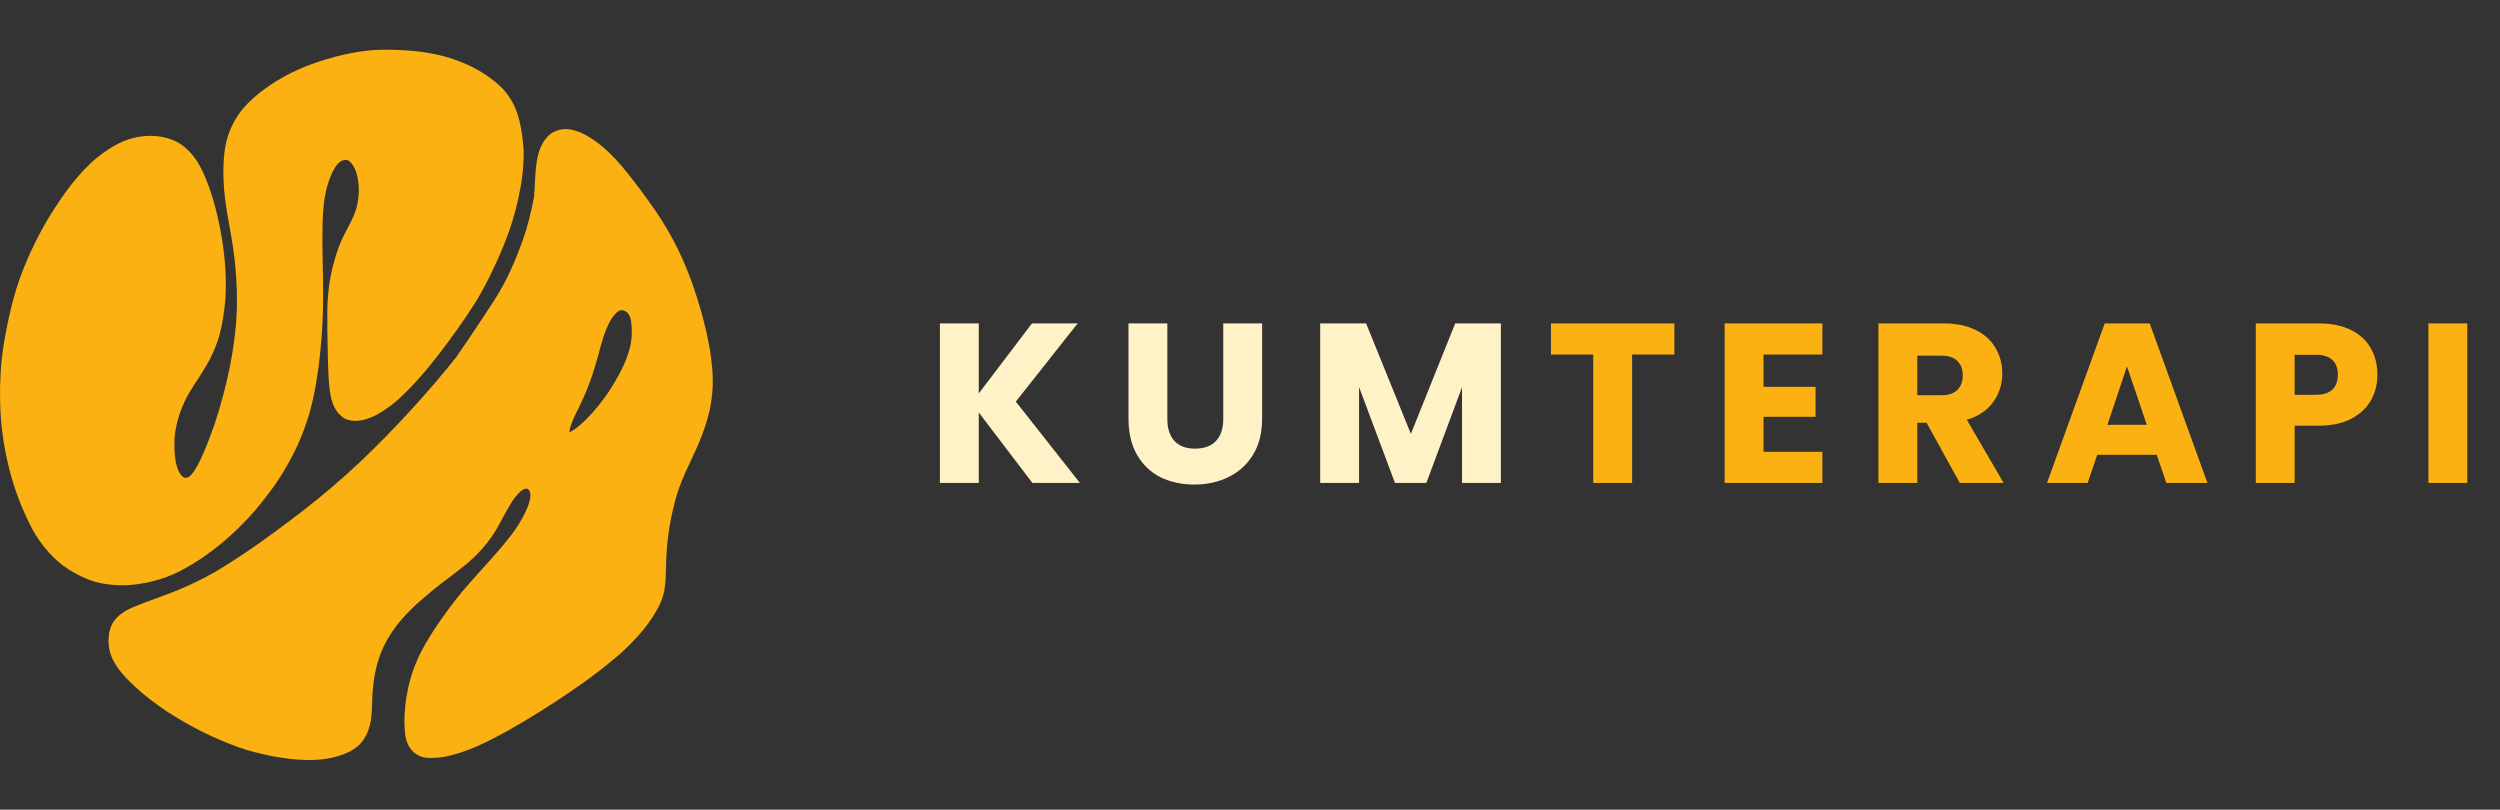
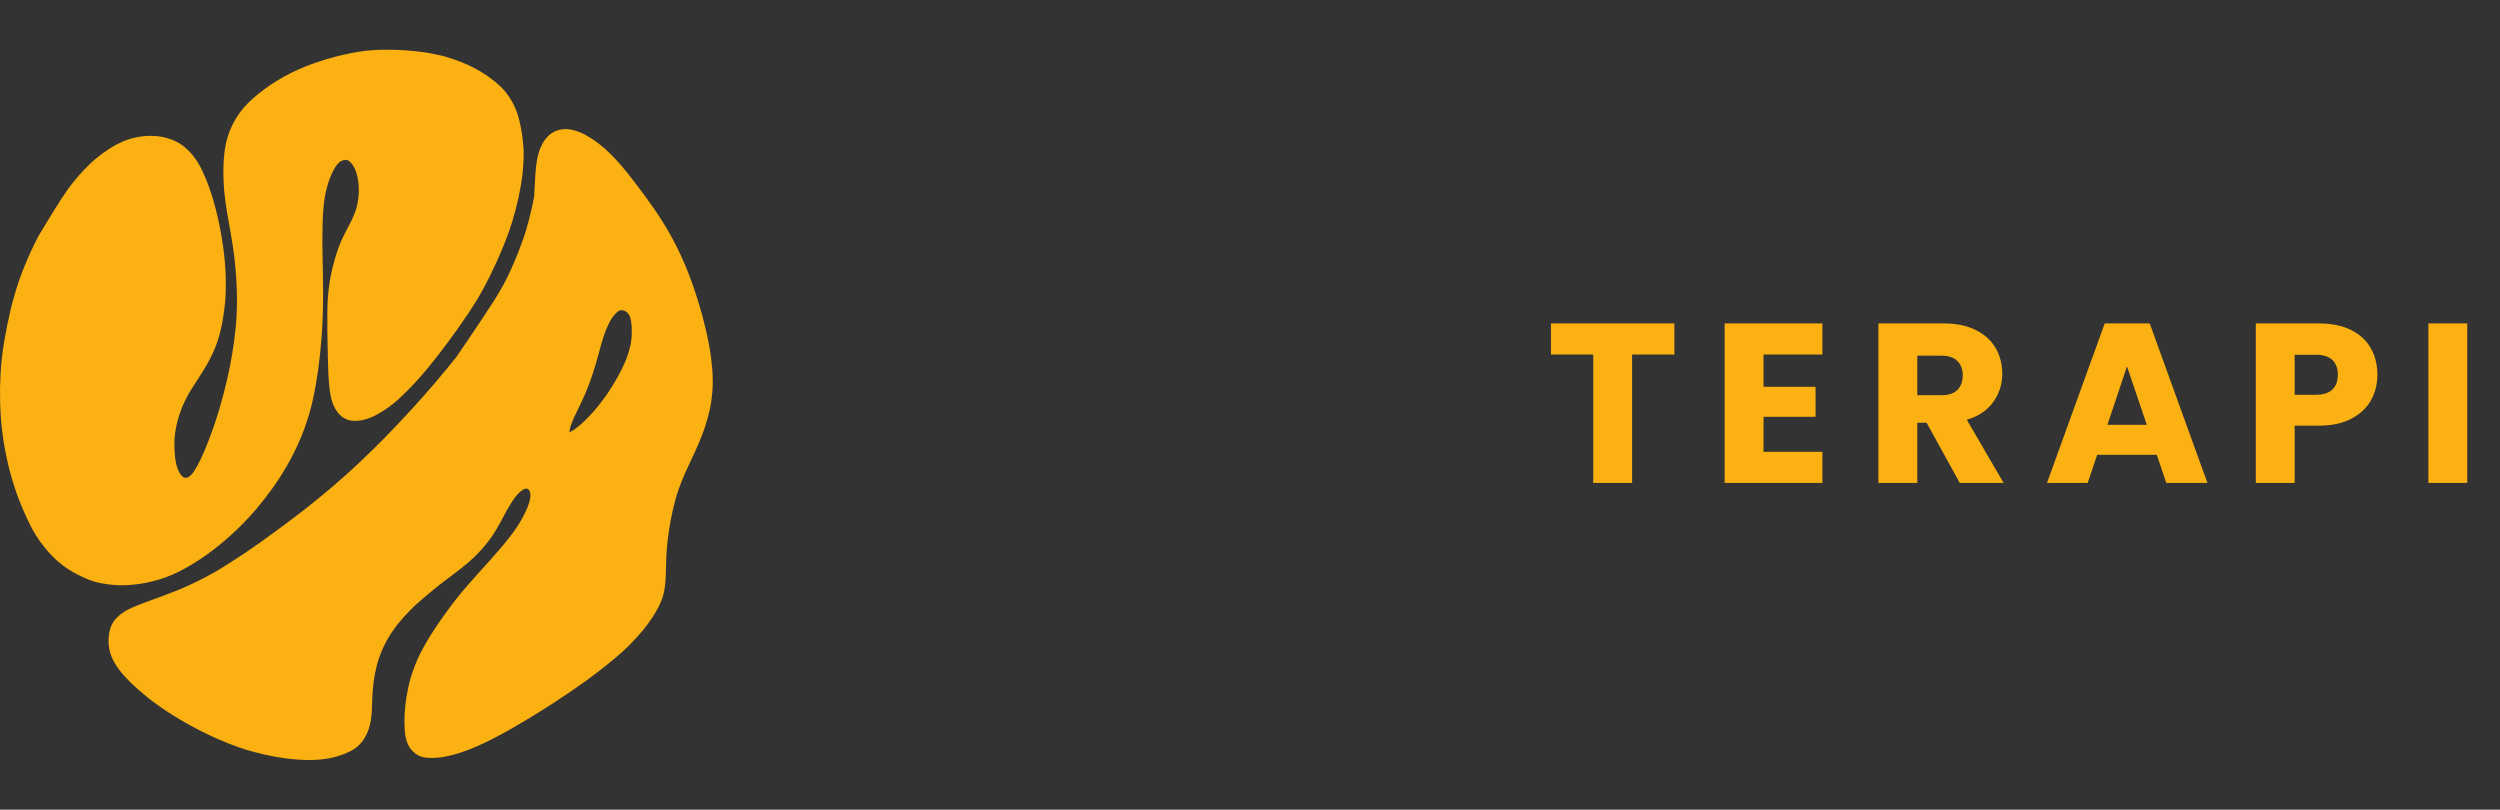
<svg xmlns="http://www.w3.org/2000/svg" width="176" height="57" viewBox="0 0 176 57" fill="none">
  <rect x="0" y="0" width="176" height="57" fill="#333333" stroke="none" />
  <path d="M50.133 25.802C50.165 26.198 50.182 26.599 50.178 26.995C50.173 27.412 50.133 27.828 50.075 28.241C50.014 28.658 49.92 29.071 49.806 29.479C49.7 29.863 49.573 30.244 49.43 30.615C49.148 31.351 48.809 32.066 48.474 32.777C48.31 33.124 48.151 33.476 48.008 33.831C47.901 34.093 47.803 34.358 47.714 34.628C47.636 34.861 47.571 35.094 47.509 35.331C47.403 35.74 47.309 36.152 47.227 36.569C47.15 36.97 47.088 37.37 47.035 37.775C46.99 38.114 46.958 38.453 46.933 38.796C46.904 39.18 46.896 39.565 46.888 39.949C46.872 40.594 46.864 41.252 46.696 41.877C46.545 42.441 46.255 42.96 45.94 43.447C45.523 44.096 45.021 44.685 44.481 45.236C44.273 45.453 44.06 45.661 43.84 45.862C43.627 46.058 43.407 46.246 43.182 46.43C42.83 46.724 42.471 47.01 42.148 47.259C41.494 47.766 40.82 48.244 40.137 48.71C39.434 49.188 38.724 49.654 38 50.103C37.338 50.516 36.668 50.92 35.99 51.305C35.205 51.75 34.412 52.175 33.583 52.539C33.195 52.71 32.802 52.861 32.398 52.992C32.05 53.107 31.699 53.197 31.343 53.266C31.135 53.307 30.923 53.336 30.714 53.348C30.494 53.364 30.273 53.368 30.052 53.348C29.958 53.34 29.868 53.323 29.779 53.303C29.717 53.286 29.652 53.27 29.595 53.242C29.558 53.225 29.521 53.213 29.484 53.197C29.354 53.135 29.235 53.054 29.129 52.956C29.023 52.861 28.924 52.751 28.847 52.633C28.765 52.51 28.704 52.379 28.655 52.24C28.549 51.962 28.512 51.664 28.491 51.37C28.467 51.027 28.467 50.684 28.483 50.34C28.499 49.932 28.544 49.527 28.606 49.123C28.675 48.677 28.769 48.236 28.892 47.798C29.145 46.908 29.525 46.054 29.991 45.257C30.391 44.566 30.841 43.904 31.307 43.255C31.572 42.883 31.846 42.515 32.128 42.159C32.39 41.828 32.659 41.505 32.933 41.191C33.959 40.006 35.066 38.886 36.014 37.636C36.153 37.452 36.288 37.264 36.415 37.068C36.529 36.896 36.631 36.72 36.733 36.541C36.872 36.295 36.999 36.046 37.109 35.785C37.175 35.625 37.232 35.462 37.277 35.298C37.301 35.208 37.322 35.114 37.334 35.025C37.338 34.98 37.342 34.939 37.342 34.894C37.342 34.845 37.342 34.796 37.334 34.747C37.33 34.722 37.326 34.698 37.318 34.673C37.31 34.645 37.301 34.62 37.289 34.591C37.281 34.575 37.273 34.555 37.261 34.538C37.252 34.522 37.24 34.506 37.228 34.489C37.22 34.481 37.212 34.469 37.203 34.461C37.195 34.456 37.191 34.448 37.183 34.444C37.179 34.44 37.171 34.436 37.163 34.432C37.154 34.432 37.146 34.424 37.142 34.42C37.134 34.42 37.126 34.416 37.118 34.412C37.105 34.412 37.097 34.407 37.085 34.403C37.073 34.403 37.064 34.403 37.052 34.403C37.04 34.403 37.024 34.403 37.011 34.403C36.995 34.403 36.979 34.412 36.958 34.412C36.938 34.416 36.921 34.424 36.901 34.432C36.872 34.444 36.848 34.456 36.819 34.473C36.782 34.497 36.742 34.522 36.705 34.55C36.635 34.608 36.57 34.665 36.505 34.73C36.419 34.82 36.337 34.918 36.259 35.016C36.047 35.302 35.867 35.605 35.691 35.911C35.516 36.222 35.352 36.541 35.181 36.855C35.013 37.166 34.833 37.468 34.633 37.758C34.171 38.428 33.62 39.037 33.003 39.569C32.369 40.112 31.687 40.598 31.025 41.105C30.698 41.362 30.375 41.628 30.056 41.898C29.86 42.065 29.664 42.237 29.468 42.404C29.366 42.494 29.259 42.584 29.161 42.682C29.059 42.776 28.961 42.874 28.863 42.977C28.508 43.34 28.164 43.716 27.858 44.125C27.637 44.419 27.437 44.73 27.253 45.048C27.098 45.33 26.955 45.62 26.832 45.919C26.718 46.209 26.62 46.503 26.538 46.806C26.436 47.206 26.354 47.615 26.301 48.027C26.227 48.603 26.203 49.18 26.186 49.76C26.174 50.201 26.146 50.647 26.031 51.08C25.917 51.517 25.729 51.934 25.435 52.281C25.288 52.457 25.112 52.608 24.924 52.731C24.72 52.866 24.499 52.972 24.27 53.066C23.739 53.282 23.171 53.409 22.603 53.466C22.333 53.495 22.063 53.503 21.798 53.503C21.716 53.503 21.63 53.503 21.549 53.503C21.115 53.495 20.682 53.458 20.253 53.405C19.893 53.36 19.534 53.303 19.178 53.237C18.794 53.164 18.414 53.074 18.034 52.976C17.818 52.919 17.601 52.861 17.384 52.8C17.184 52.739 16.984 52.674 16.788 52.604C16.363 52.453 15.946 52.285 15.529 52.11C14.765 51.783 14.017 51.415 13.29 51.01C12.902 50.794 12.518 50.569 12.142 50.336C11.794 50.12 11.455 49.887 11.124 49.65C10.769 49.396 10.417 49.135 10.082 48.849C9.911 48.706 9.743 48.554 9.575 48.403C9.416 48.26 9.257 48.113 9.106 47.958C8.803 47.656 8.517 47.341 8.276 46.989C8.047 46.658 7.847 46.299 7.745 45.911C7.692 45.706 7.655 45.502 7.643 45.289C7.634 45.073 7.643 44.856 7.675 44.644C7.708 44.423 7.769 44.203 7.863 43.998C7.957 43.794 8.092 43.618 8.251 43.459C8.558 43.148 8.942 42.936 9.338 42.76C9.694 42.605 10.058 42.47 10.421 42.335C11.128 42.074 11.839 41.82 12.538 41.538C12.975 41.358 13.409 41.162 13.833 40.954C14.267 40.741 14.696 40.517 15.117 40.276C15.856 39.846 16.575 39.377 17.286 38.903C18.018 38.412 18.733 37.897 19.444 37.374C20.065 36.916 20.678 36.455 21.291 35.985C22.68 34.906 24.021 33.77 25.3 32.565C25.901 31.997 26.493 31.416 27.057 30.844C27.061 30.84 27.069 30.832 27.073 30.828C28.307 29.565 29.505 28.266 30.653 26.921C31.16 26.329 31.654 25.728 32.136 25.119C32.214 25.009 32.288 24.894 32.365 24.784C32.623 24.404 32.884 24.028 33.137 23.648C33.391 23.276 33.64 22.904 33.885 22.528C34.151 22.132 34.412 21.732 34.674 21.331C34.723 21.258 34.768 21.184 34.817 21.11C35.038 20.759 35.246 20.404 35.446 20.04C35.638 19.688 35.81 19.325 35.977 18.961C36.165 18.548 36.341 18.127 36.505 17.706C36.586 17.502 36.66 17.294 36.737 17.085C36.819 16.861 36.901 16.64 36.971 16.411C36.995 16.329 37.02 16.252 37.044 16.17C37.163 15.761 37.273 15.353 37.371 14.936C37.457 14.568 37.538 14.196 37.604 13.825C37.628 13.461 37.645 13.093 37.665 12.729C37.681 12.411 37.702 12.096 37.735 11.777C37.751 11.614 37.776 11.454 37.8 11.291C37.825 11.136 37.861 10.984 37.902 10.833C37.976 10.547 38.098 10.282 38.241 10.024C38.311 9.906 38.397 9.795 38.486 9.689C38.585 9.579 38.691 9.472 38.813 9.391C39.042 9.235 39.312 9.137 39.582 9.101C39.884 9.06 40.186 9.109 40.472 9.191C40.75 9.268 41.02 9.387 41.269 9.53C41.547 9.685 41.817 9.861 42.074 10.053C42.687 10.514 43.231 11.066 43.729 11.646C44.023 11.99 44.306 12.341 44.579 12.701C44.869 13.073 45.151 13.448 45.429 13.829C45.83 14.38 46.222 14.936 46.586 15.512C46.68 15.663 46.774 15.81 46.864 15.962C46.908 16.035 46.949 16.109 46.994 16.182C47.019 16.223 47.043 16.264 47.068 16.309C47.076 16.325 47.084 16.342 47.096 16.358C47.121 16.403 47.145 16.444 47.17 16.489C47.55 17.163 47.889 17.862 48.196 18.577C48.531 19.361 48.821 20.166 49.078 20.98C49.225 21.445 49.36 21.916 49.487 22.385C49.495 22.406 49.499 22.43 49.503 22.455C49.581 22.745 49.651 23.039 49.72 23.333C49.908 24.147 50.059 24.976 50.124 25.81L50.133 25.802ZM44.469 23.607C44.481 23.399 44.481 23.186 44.469 22.978C44.461 22.843 44.444 22.708 44.424 22.573C44.408 22.488 44.383 22.402 44.359 22.32C44.35 22.296 44.338 22.267 44.326 22.242C44.306 22.206 44.281 22.165 44.261 22.128C44.244 22.103 44.228 22.083 44.212 22.063C44.191 22.042 44.171 22.026 44.154 22.005C44.126 21.981 44.093 21.956 44.06 21.932C44.036 21.916 44.011 21.903 43.987 21.891C43.966 21.883 43.946 21.875 43.925 21.866C43.897 21.858 43.868 21.85 43.84 21.846C43.827 21.846 43.815 21.846 43.799 21.842C43.778 21.842 43.762 21.842 43.742 21.842C43.721 21.842 43.705 21.842 43.684 21.846C43.668 21.846 43.652 21.854 43.635 21.858C43.623 21.862 43.611 21.866 43.603 21.87C43.57 21.887 43.541 21.903 43.509 21.924C43.484 21.94 43.464 21.956 43.443 21.973C43.378 22.034 43.317 22.095 43.259 22.161C43.198 22.23 43.141 22.304 43.088 22.381C43.002 22.516 42.92 22.659 42.851 22.802C42.72 23.072 42.61 23.35 42.512 23.632C42.364 24.073 42.25 24.518 42.127 24.968C42.005 25.409 41.878 25.851 41.735 26.288C41.731 26.3 41.727 26.317 41.723 26.329C41.719 26.341 41.715 26.357 41.711 26.37C41.563 26.807 41.404 27.24 41.224 27.665C41.053 28.074 40.857 28.47 40.669 28.858C40.497 29.21 40.321 29.561 40.195 29.933C40.162 30.039 40.129 30.145 40.109 30.256C40.101 30.305 40.092 30.358 40.088 30.407C40.088 30.415 40.088 30.423 40.088 30.427C40.117 30.415 40.146 30.403 40.174 30.391C40.244 30.354 40.309 30.317 40.374 30.276C40.542 30.162 40.697 30.039 40.852 29.908C41.192 29.61 41.502 29.287 41.768 28.989C42.168 28.531 42.536 28.049 42.871 27.551C42.871 27.551 42.871 27.547 42.875 27.542C43.218 27.019 43.533 26.48 43.807 25.92C43.889 25.753 43.966 25.581 44.04 25.409C44.089 25.283 44.138 25.156 44.179 25.029C44.265 24.772 44.342 24.514 44.4 24.249C44.436 24.032 44.461 23.816 44.477 23.599L44.469 23.607Z" fill="#FBB111" />
-   <path d="M36.865 10.585C36.869 10.675 36.865 10.765 36.865 10.855C36.865 10.957 36.865 11.055 36.861 11.157C36.84 11.762 36.787 12.371 36.685 12.967C36.485 14.156 36.182 15.329 35.774 16.461C35.549 17.078 35.3 17.687 35.03 18.284C34.728 18.954 34.409 19.612 34.062 20.257C33.882 20.588 33.698 20.915 33.502 21.234C33.301 21.557 33.093 21.876 32.88 22.194C32.452 22.832 32.006 23.457 31.548 24.074C30.682 25.243 29.779 26.383 28.762 27.421C28.312 27.878 27.842 28.324 27.319 28.696C27.066 28.872 26.808 29.039 26.538 29.186C26.375 29.276 26.207 29.354 26.036 29.419C25.856 29.488 25.672 29.55 25.484 29.582C25.157 29.644 24.818 29.656 24.499 29.558C24.221 29.472 23.985 29.288 23.801 29.068C23.416 28.606 23.278 27.985 23.204 27.404C23.159 27.041 23.139 26.673 23.118 26.309C23.102 26.007 23.094 25.7 23.085 25.398C23.069 24.699 23.053 24 23.045 23.298C23.045 22.934 23.045 22.566 23.045 22.203C23.045 21.831 23.045 21.463 23.073 21.091C23.098 20.711 23.139 20.327 23.192 19.951C23.245 19.587 23.318 19.228 23.404 18.868C23.482 18.553 23.568 18.239 23.666 17.928C23.764 17.618 23.87 17.311 24.001 17.013C24.221 16.506 24.499 16.028 24.745 15.53C24.851 15.305 24.949 15.08 25.031 14.847C25.088 14.675 25.133 14.5 25.169 14.32C25.206 14.116 25.235 13.911 25.251 13.707C25.264 13.507 25.264 13.306 25.251 13.106C25.239 12.918 25.215 12.734 25.182 12.55C25.153 12.403 25.116 12.252 25.072 12.109C25.043 12.023 25.006 11.938 24.969 11.856C24.933 11.782 24.892 11.709 24.847 11.639C24.806 11.582 24.765 11.525 24.72 11.472C24.687 11.435 24.655 11.402 24.618 11.37C24.598 11.349 24.573 11.333 24.548 11.316C24.536 11.308 24.524 11.3 24.512 11.296C24.499 11.292 24.483 11.284 24.471 11.28C24.454 11.276 24.442 11.271 24.426 11.267C24.41 11.267 24.393 11.263 24.377 11.259C24.356 11.259 24.336 11.259 24.311 11.259C24.287 11.259 24.258 11.263 24.234 11.267C24.201 11.276 24.164 11.284 24.132 11.292C24.099 11.304 24.07 11.316 24.038 11.329C24.013 11.341 23.993 11.353 23.968 11.37C23.931 11.394 23.899 11.419 23.866 11.447C23.829 11.48 23.797 11.517 23.76 11.553C23.707 11.615 23.658 11.68 23.613 11.75C23.543 11.86 23.478 11.974 23.421 12.089C23.421 12.093 23.416 12.101 23.412 12.105C23.31 12.322 23.22 12.542 23.143 12.767C23.041 13.074 22.959 13.384 22.898 13.699C22.82 14.111 22.775 14.532 22.746 14.949C22.701 15.668 22.697 16.396 22.697 17.115C22.697 17.842 22.722 18.57 22.734 19.297C22.746 20.065 22.755 20.834 22.738 21.602C22.73 21.982 22.722 22.358 22.701 22.738C22.685 23.134 22.656 23.526 22.624 23.923C22.567 24.601 22.501 25.276 22.411 25.95C22.362 26.309 22.305 26.669 22.244 27.024C22.178 27.4 22.109 27.776 22.023 28.152C21.945 28.491 21.86 28.831 21.762 29.166C21.659 29.521 21.537 29.873 21.41 30.22C21.149 30.935 20.834 31.626 20.474 32.296C20.127 32.946 19.743 33.571 19.322 34.176C19.118 34.47 18.901 34.76 18.68 35.042C18.439 35.352 18.194 35.659 17.937 35.957C17.422 36.554 16.87 37.114 16.29 37.641C15.755 38.127 15.195 38.589 14.61 39.01C14.287 39.243 13.948 39.467 13.609 39.676C13.45 39.774 13.282 39.872 13.119 39.962C12.955 40.056 12.788 40.146 12.62 40.232C11.995 40.546 11.333 40.783 10.651 40.947C10.062 41.086 9.462 41.175 8.857 41.2C8.767 41.2 8.677 41.204 8.591 41.204C8.097 41.204 7.602 41.151 7.116 41.057C6.961 41.028 6.809 40.992 6.658 40.947C6.47 40.889 6.282 40.824 6.098 40.746C5.792 40.62 5.49 40.469 5.199 40.309C4.938 40.162 4.685 39.999 4.443 39.819C4.202 39.639 3.974 39.443 3.761 39.23C3.536 39.006 3.328 38.769 3.128 38.523C2.899 38.246 2.69 37.947 2.502 37.641C2.298 37.314 2.127 36.967 1.959 36.619C1.812 36.313 1.677 36.002 1.542 35.688C0.991 34.38 0.602 33.003 0.345 31.609C0.284 31.282 0.235 30.956 0.19 30.625C0.136 30.253 0.096 29.881 0.067 29.505C0.038 29.121 0.022 28.737 0.01 28.352C0.002 28.009 -0.002 27.662 0.002 27.315C0.01 26.967 0.022 26.62 0.042 26.277C0.063 25.913 0.092 25.553 0.132 25.194C0.218 24.43 0.353 23.669 0.504 22.918C0.647 22.207 0.811 21.504 1.011 20.805C1.117 20.441 1.228 20.082 1.35 19.726C1.469 19.387 1.599 19.052 1.734 18.721C2.024 18.006 2.351 17.303 2.707 16.616C3.058 15.942 3.446 15.28 3.859 14.643C4.268 14.013 4.697 13.4 5.163 12.816C5.416 12.502 5.682 12.203 5.96 11.913C6.225 11.635 6.503 11.366 6.801 11.124C7.083 10.896 7.378 10.675 7.684 10.479C8.007 10.274 8.35 10.091 8.701 9.939C8.857 9.874 9.024 9.821 9.184 9.772C9.347 9.723 9.515 9.682 9.686 9.649C10.099 9.572 10.512 9.547 10.929 9.576C11.137 9.592 11.345 9.617 11.55 9.666C11.746 9.71 11.938 9.772 12.126 9.845C12.306 9.915 12.481 9.997 12.645 10.099C12.8 10.197 12.943 10.307 13.082 10.43C13.331 10.65 13.556 10.9 13.748 11.173C13.854 11.32 13.953 11.476 14.042 11.635C14.132 11.794 14.214 11.958 14.287 12.121C14.59 12.767 14.823 13.437 15.023 14.12C15.227 14.814 15.391 15.525 15.522 16.236C15.8 17.707 15.947 19.203 15.885 20.699C15.869 21.062 15.84 21.422 15.791 21.782C15.742 22.158 15.685 22.534 15.611 22.905C15.546 23.236 15.46 23.567 15.358 23.89C15.358 23.894 15.358 23.902 15.354 23.907C15.354 23.919 15.346 23.931 15.342 23.947C15.142 24.544 14.88 25.124 14.565 25.672C14.365 26.015 14.153 26.35 13.936 26.685C13.728 27.004 13.515 27.319 13.327 27.645C13.221 27.829 13.119 28.017 13.025 28.209C12.882 28.508 12.755 28.814 12.649 29.129C12.555 29.423 12.469 29.717 12.408 30.02C12.355 30.289 12.31 30.559 12.289 30.829C12.273 31.131 12.273 31.438 12.289 31.74C12.306 31.989 12.326 32.234 12.367 32.484C12.396 32.623 12.428 32.762 12.469 32.897C12.502 32.99 12.534 33.08 12.575 33.17C12.6 33.219 12.629 33.264 12.657 33.313C12.694 33.367 12.727 33.416 12.767 33.465C12.784 33.485 12.804 33.501 12.82 33.522C12.845 33.542 12.87 33.563 12.894 33.579C12.915 33.591 12.931 33.599 12.951 33.612C12.96 33.612 12.968 33.616 12.972 33.62C12.988 33.624 13 33.628 13.017 33.632C13.021 33.632 13.029 33.632 13.033 33.632C13.062 33.632 13.09 33.632 13.119 33.632C13.127 33.632 13.135 33.632 13.143 33.632C13.16 33.632 13.176 33.624 13.192 33.62C13.201 33.62 13.213 33.612 13.221 33.608C13.25 33.595 13.274 33.579 13.299 33.563C13.331 33.538 13.368 33.51 13.401 33.481C13.438 33.448 13.47 33.411 13.507 33.379C13.564 33.313 13.617 33.24 13.666 33.17C13.838 32.905 13.985 32.623 14.124 32.341C14.324 31.924 14.5 31.491 14.668 31.058C14.835 30.625 14.99 30.187 15.142 29.75C15.248 29.431 15.35 29.113 15.444 28.794C15.546 28.447 15.644 28.095 15.734 27.744C15.91 27.086 16.061 26.42 16.196 25.75C16.306 25.169 16.408 24.585 16.486 23.996C16.535 23.604 16.58 23.212 16.617 22.82C16.621 22.754 16.625 22.689 16.629 22.632C16.662 22.149 16.682 21.671 16.682 21.189C16.682 20.662 16.666 20.135 16.633 19.612C16.584 18.843 16.506 18.083 16.392 17.323C16.278 16.563 16.131 15.807 16 15.047C15.877 14.328 15.783 13.601 15.746 12.869C15.726 12.51 15.722 12.146 15.73 11.782C15.738 11.427 15.759 11.071 15.804 10.716C15.848 10.352 15.922 9.988 16.028 9.637C16.143 9.261 16.298 8.901 16.486 8.558C16.674 8.219 16.895 7.896 17.144 7.602C17.352 7.357 17.585 7.128 17.826 6.915C18.366 6.441 18.946 6.016 19.563 5.645C20.156 5.285 20.781 4.978 21.422 4.713C21.757 4.574 22.105 4.451 22.452 4.337C22.82 4.218 23.192 4.104 23.568 4.002C23.939 3.904 24.32 3.822 24.7 3.744C25.063 3.671 25.431 3.61 25.803 3.569C26.158 3.528 26.518 3.511 26.874 3.503C27.254 3.495 27.63 3.503 28.01 3.516C28.745 3.544 29.485 3.614 30.212 3.736C30.408 3.769 30.6 3.81 30.792 3.851C30.976 3.891 31.16 3.932 31.344 3.985C31.712 4.092 32.075 4.214 32.431 4.353C32.77 4.488 33.105 4.639 33.432 4.811C33.747 4.974 34.049 5.162 34.339 5.367C34.654 5.587 34.961 5.824 35.238 6.094C35.357 6.208 35.471 6.331 35.578 6.458C35.7 6.609 35.81 6.768 35.917 6.932C36.121 7.25 36.285 7.594 36.407 7.953C36.526 8.305 36.611 8.664 36.681 9.032C36.738 9.351 36.783 9.67 36.816 9.992C36.836 10.189 36.852 10.385 36.865 10.581V10.585Z" fill="#FBB111" />
-   <path d="M72.682 34L68.906 29.04V34H66.17V22.768H68.906V27.696L72.65 22.768H75.866L71.514 28.272L76.026 34H72.682ZM82.181 22.768V29.488C82.181 30.16 82.347 30.677 82.677 31.04C83.008 31.403 83.493 31.584 84.133 31.584C84.773 31.584 85.264 31.403 85.606 31.04C85.947 30.677 86.118 30.16 86.118 29.488V22.768H88.853V29.472C88.853 30.475 88.64 31.323 88.213 32.016C87.787 32.709 87.211 33.232 86.486 33.584C85.771 33.936 84.971 34.112 84.085 34.112C83.2 34.112 82.406 33.941 81.701 33.6C81.008 33.248 80.459 32.725 80.053 32.032C79.648 31.328 79.445 30.475 79.445 29.472V22.768H82.181ZM105.662 22.768V34H102.926V27.264L100.414 34H98.206L95.678 27.248V34H92.942V22.768H96.174L99.326 30.544L102.446 22.768H105.662Z" fill="#FFF2C7" />
+   <path d="M36.865 10.585C36.869 10.675 36.865 10.765 36.865 10.855C36.865 10.957 36.865 11.055 36.861 11.157C36.84 11.762 36.787 12.371 36.685 12.967C36.485 14.156 36.182 15.329 35.774 16.461C35.549 17.078 35.3 17.687 35.03 18.284C34.728 18.954 34.409 19.612 34.062 20.257C33.882 20.588 33.698 20.915 33.502 21.234C33.301 21.557 33.093 21.876 32.88 22.194C32.452 22.832 32.006 23.457 31.548 24.074C30.682 25.243 29.779 26.383 28.762 27.421C28.312 27.878 27.842 28.324 27.319 28.696C27.066 28.872 26.808 29.039 26.538 29.186C26.375 29.276 26.207 29.354 26.036 29.419C25.856 29.488 25.672 29.55 25.484 29.582C25.157 29.644 24.818 29.656 24.499 29.558C24.221 29.472 23.985 29.288 23.801 29.068C23.416 28.606 23.278 27.985 23.204 27.404C23.159 27.041 23.139 26.673 23.118 26.309C23.102 26.007 23.094 25.7 23.085 25.398C23.069 24.699 23.053 24 23.045 23.298C23.045 22.934 23.045 22.566 23.045 22.203C23.045 21.831 23.045 21.463 23.073 21.091C23.098 20.711 23.139 20.327 23.192 19.951C23.245 19.587 23.318 19.228 23.404 18.868C23.482 18.553 23.568 18.239 23.666 17.928C23.764 17.618 23.87 17.311 24.001 17.013C24.221 16.506 24.499 16.028 24.745 15.53C24.851 15.305 24.949 15.08 25.031 14.847C25.088 14.675 25.133 14.5 25.169 14.32C25.206 14.116 25.235 13.911 25.251 13.707C25.264 13.507 25.264 13.306 25.251 13.106C25.239 12.918 25.215 12.734 25.182 12.55C25.153 12.403 25.116 12.252 25.072 12.109C25.043 12.023 25.006 11.938 24.969 11.856C24.933 11.782 24.892 11.709 24.847 11.639C24.806 11.582 24.765 11.525 24.72 11.472C24.687 11.435 24.655 11.402 24.618 11.37C24.598 11.349 24.573 11.333 24.548 11.316C24.536 11.308 24.524 11.3 24.512 11.296C24.499 11.292 24.483 11.284 24.471 11.28C24.454 11.276 24.442 11.271 24.426 11.267C24.41 11.267 24.393 11.263 24.377 11.259C24.356 11.259 24.336 11.259 24.311 11.259C24.287 11.259 24.258 11.263 24.234 11.267C24.201 11.276 24.164 11.284 24.132 11.292C24.099 11.304 24.07 11.316 24.038 11.329C24.013 11.341 23.993 11.353 23.968 11.37C23.931 11.394 23.899 11.419 23.866 11.447C23.829 11.48 23.797 11.517 23.76 11.553C23.707 11.615 23.658 11.68 23.613 11.75C23.543 11.86 23.478 11.974 23.421 12.089C23.421 12.093 23.416 12.101 23.412 12.105C23.31 12.322 23.22 12.542 23.143 12.767C23.041 13.074 22.959 13.384 22.898 13.699C22.82 14.111 22.775 14.532 22.746 14.949C22.701 15.668 22.697 16.396 22.697 17.115C22.697 17.842 22.722 18.57 22.734 19.297C22.746 20.065 22.755 20.834 22.738 21.602C22.73 21.982 22.722 22.358 22.701 22.738C22.685 23.134 22.656 23.526 22.624 23.923C22.567 24.601 22.501 25.276 22.411 25.95C22.362 26.309 22.305 26.669 22.244 27.024C22.178 27.4 22.109 27.776 22.023 28.152C21.945 28.491 21.86 28.831 21.762 29.166C21.659 29.521 21.537 29.873 21.41 30.22C21.149 30.935 20.834 31.626 20.474 32.296C20.127 32.946 19.743 33.571 19.322 34.176C19.118 34.47 18.901 34.76 18.68 35.042C18.439 35.352 18.194 35.659 17.937 35.957C17.422 36.554 16.87 37.114 16.29 37.641C15.755 38.127 15.195 38.589 14.61 39.01C14.287 39.243 13.948 39.467 13.609 39.676C13.45 39.774 13.282 39.872 13.119 39.962C12.955 40.056 12.788 40.146 12.62 40.232C11.995 40.546 11.333 40.783 10.651 40.947C10.062 41.086 9.462 41.175 8.857 41.2C8.767 41.2 8.677 41.204 8.591 41.204C8.097 41.204 7.602 41.151 7.116 41.057C6.961 41.028 6.809 40.992 6.658 40.947C6.47 40.889 6.282 40.824 6.098 40.746C5.792 40.62 5.49 40.469 5.199 40.309C4.938 40.162 4.685 39.999 4.443 39.819C4.202 39.639 3.974 39.443 3.761 39.23C3.536 39.006 3.328 38.769 3.128 38.523C2.899 38.246 2.69 37.947 2.502 37.641C2.298 37.314 2.127 36.967 1.959 36.619C1.812 36.313 1.677 36.002 1.542 35.688C0.991 34.38 0.602 33.003 0.345 31.609C0.284 31.282 0.235 30.956 0.19 30.625C0.136 30.253 0.096 29.881 0.067 29.505C0.038 29.121 0.022 28.737 0.01 28.352C0.002 28.009 -0.002 27.662 0.002 27.315C0.01 26.967 0.022 26.62 0.042 26.277C0.063 25.913 0.092 25.553 0.132 25.194C0.218 24.43 0.353 23.669 0.504 22.918C0.647 22.207 0.811 21.504 1.011 20.805C1.117 20.441 1.228 20.082 1.35 19.726C1.469 19.387 1.599 19.052 1.734 18.721C2.024 18.006 2.351 17.303 2.707 16.616C4.268 14.013 4.697 13.4 5.163 12.816C5.416 12.502 5.682 12.203 5.96 11.913C6.225 11.635 6.503 11.366 6.801 11.124C7.083 10.896 7.378 10.675 7.684 10.479C8.007 10.274 8.35 10.091 8.701 9.939C8.857 9.874 9.024 9.821 9.184 9.772C9.347 9.723 9.515 9.682 9.686 9.649C10.099 9.572 10.512 9.547 10.929 9.576C11.137 9.592 11.345 9.617 11.55 9.666C11.746 9.71 11.938 9.772 12.126 9.845C12.306 9.915 12.481 9.997 12.645 10.099C12.8 10.197 12.943 10.307 13.082 10.43C13.331 10.65 13.556 10.9 13.748 11.173C13.854 11.32 13.953 11.476 14.042 11.635C14.132 11.794 14.214 11.958 14.287 12.121C14.59 12.767 14.823 13.437 15.023 14.12C15.227 14.814 15.391 15.525 15.522 16.236C15.8 17.707 15.947 19.203 15.885 20.699C15.869 21.062 15.84 21.422 15.791 21.782C15.742 22.158 15.685 22.534 15.611 22.905C15.546 23.236 15.46 23.567 15.358 23.89C15.358 23.894 15.358 23.902 15.354 23.907C15.354 23.919 15.346 23.931 15.342 23.947C15.142 24.544 14.88 25.124 14.565 25.672C14.365 26.015 14.153 26.35 13.936 26.685C13.728 27.004 13.515 27.319 13.327 27.645C13.221 27.829 13.119 28.017 13.025 28.209C12.882 28.508 12.755 28.814 12.649 29.129C12.555 29.423 12.469 29.717 12.408 30.02C12.355 30.289 12.31 30.559 12.289 30.829C12.273 31.131 12.273 31.438 12.289 31.74C12.306 31.989 12.326 32.234 12.367 32.484C12.396 32.623 12.428 32.762 12.469 32.897C12.502 32.99 12.534 33.08 12.575 33.17C12.6 33.219 12.629 33.264 12.657 33.313C12.694 33.367 12.727 33.416 12.767 33.465C12.784 33.485 12.804 33.501 12.82 33.522C12.845 33.542 12.87 33.563 12.894 33.579C12.915 33.591 12.931 33.599 12.951 33.612C12.96 33.612 12.968 33.616 12.972 33.62C12.988 33.624 13 33.628 13.017 33.632C13.021 33.632 13.029 33.632 13.033 33.632C13.062 33.632 13.09 33.632 13.119 33.632C13.127 33.632 13.135 33.632 13.143 33.632C13.16 33.632 13.176 33.624 13.192 33.62C13.201 33.62 13.213 33.612 13.221 33.608C13.25 33.595 13.274 33.579 13.299 33.563C13.331 33.538 13.368 33.51 13.401 33.481C13.438 33.448 13.47 33.411 13.507 33.379C13.564 33.313 13.617 33.24 13.666 33.17C13.838 32.905 13.985 32.623 14.124 32.341C14.324 31.924 14.5 31.491 14.668 31.058C14.835 30.625 14.99 30.187 15.142 29.75C15.248 29.431 15.35 29.113 15.444 28.794C15.546 28.447 15.644 28.095 15.734 27.744C15.91 27.086 16.061 26.42 16.196 25.75C16.306 25.169 16.408 24.585 16.486 23.996C16.535 23.604 16.58 23.212 16.617 22.82C16.621 22.754 16.625 22.689 16.629 22.632C16.662 22.149 16.682 21.671 16.682 21.189C16.682 20.662 16.666 20.135 16.633 19.612C16.584 18.843 16.506 18.083 16.392 17.323C16.278 16.563 16.131 15.807 16 15.047C15.877 14.328 15.783 13.601 15.746 12.869C15.726 12.51 15.722 12.146 15.73 11.782C15.738 11.427 15.759 11.071 15.804 10.716C15.848 10.352 15.922 9.988 16.028 9.637C16.143 9.261 16.298 8.901 16.486 8.558C16.674 8.219 16.895 7.896 17.144 7.602C17.352 7.357 17.585 7.128 17.826 6.915C18.366 6.441 18.946 6.016 19.563 5.645C20.156 5.285 20.781 4.978 21.422 4.713C21.757 4.574 22.105 4.451 22.452 4.337C22.82 4.218 23.192 4.104 23.568 4.002C23.939 3.904 24.32 3.822 24.7 3.744C25.063 3.671 25.431 3.61 25.803 3.569C26.158 3.528 26.518 3.511 26.874 3.503C27.254 3.495 27.63 3.503 28.01 3.516C28.745 3.544 29.485 3.614 30.212 3.736C30.408 3.769 30.6 3.81 30.792 3.851C30.976 3.891 31.16 3.932 31.344 3.985C31.712 4.092 32.075 4.214 32.431 4.353C32.77 4.488 33.105 4.639 33.432 4.811C33.747 4.974 34.049 5.162 34.339 5.367C34.654 5.587 34.961 5.824 35.238 6.094C35.357 6.208 35.471 6.331 35.578 6.458C35.7 6.609 35.81 6.768 35.917 6.932C36.121 7.25 36.285 7.594 36.407 7.953C36.526 8.305 36.611 8.664 36.681 9.032C36.738 9.351 36.783 9.67 36.816 9.992C36.836 10.189 36.852 10.385 36.865 10.581V10.585Z" fill="#FBB111" />
  <path d="M117.876 22.768V24.96H114.9V34H112.164V24.96H109.188V22.768H117.876ZM124.152 24.96V27.232H127.816V29.344H124.152V31.808H128.296V34H121.416V22.768H128.296V24.96H124.152ZM137.968 34L135.632 29.76H134.976V34H132.24V22.768H136.832C137.717 22.768 138.469 22.923 139.088 23.232C139.717 23.541 140.186 23.968 140.496 24.512C140.805 25.045 140.96 25.643 140.96 26.304C140.96 27.051 140.746 27.717 140.32 28.304C139.904 28.891 139.285 29.307 138.464 29.552L141.056 34H137.968ZM134.976 27.824H136.672C137.173 27.824 137.546 27.701 137.792 27.456C138.048 27.211 138.176 26.864 138.176 26.416C138.176 25.989 138.048 25.653 137.792 25.408C137.546 25.163 137.173 25.04 136.672 25.04H134.976V27.824ZM151.836 32.016H147.644L146.972 34H144.108L148.172 22.768H151.34L155.404 34H152.508L151.836 32.016ZM151.132 29.904L149.74 25.792L148.364 29.904H151.132ZM167.368 26.384C167.368 27.035 167.219 27.632 166.92 28.176C166.621 28.709 166.163 29.141 165.544 29.472C164.925 29.803 164.157 29.968 163.24 29.968H161.544V34H158.808V22.768H163.24C164.136 22.768 164.893 22.923 165.512 23.232C166.131 23.541 166.595 23.968 166.904 24.512C167.213 25.056 167.368 25.68 167.368 26.384ZM163.032 27.792C163.555 27.792 163.944 27.669 164.2 27.424C164.456 27.179 164.584 26.832 164.584 26.384C164.584 25.936 164.456 25.589 164.2 25.344C163.944 25.099 163.555 24.976 163.032 24.976H161.544V27.792H163.032ZM173.695 22.768V34H170.959V22.768H173.695Z" fill="#FBB111" />
</svg>